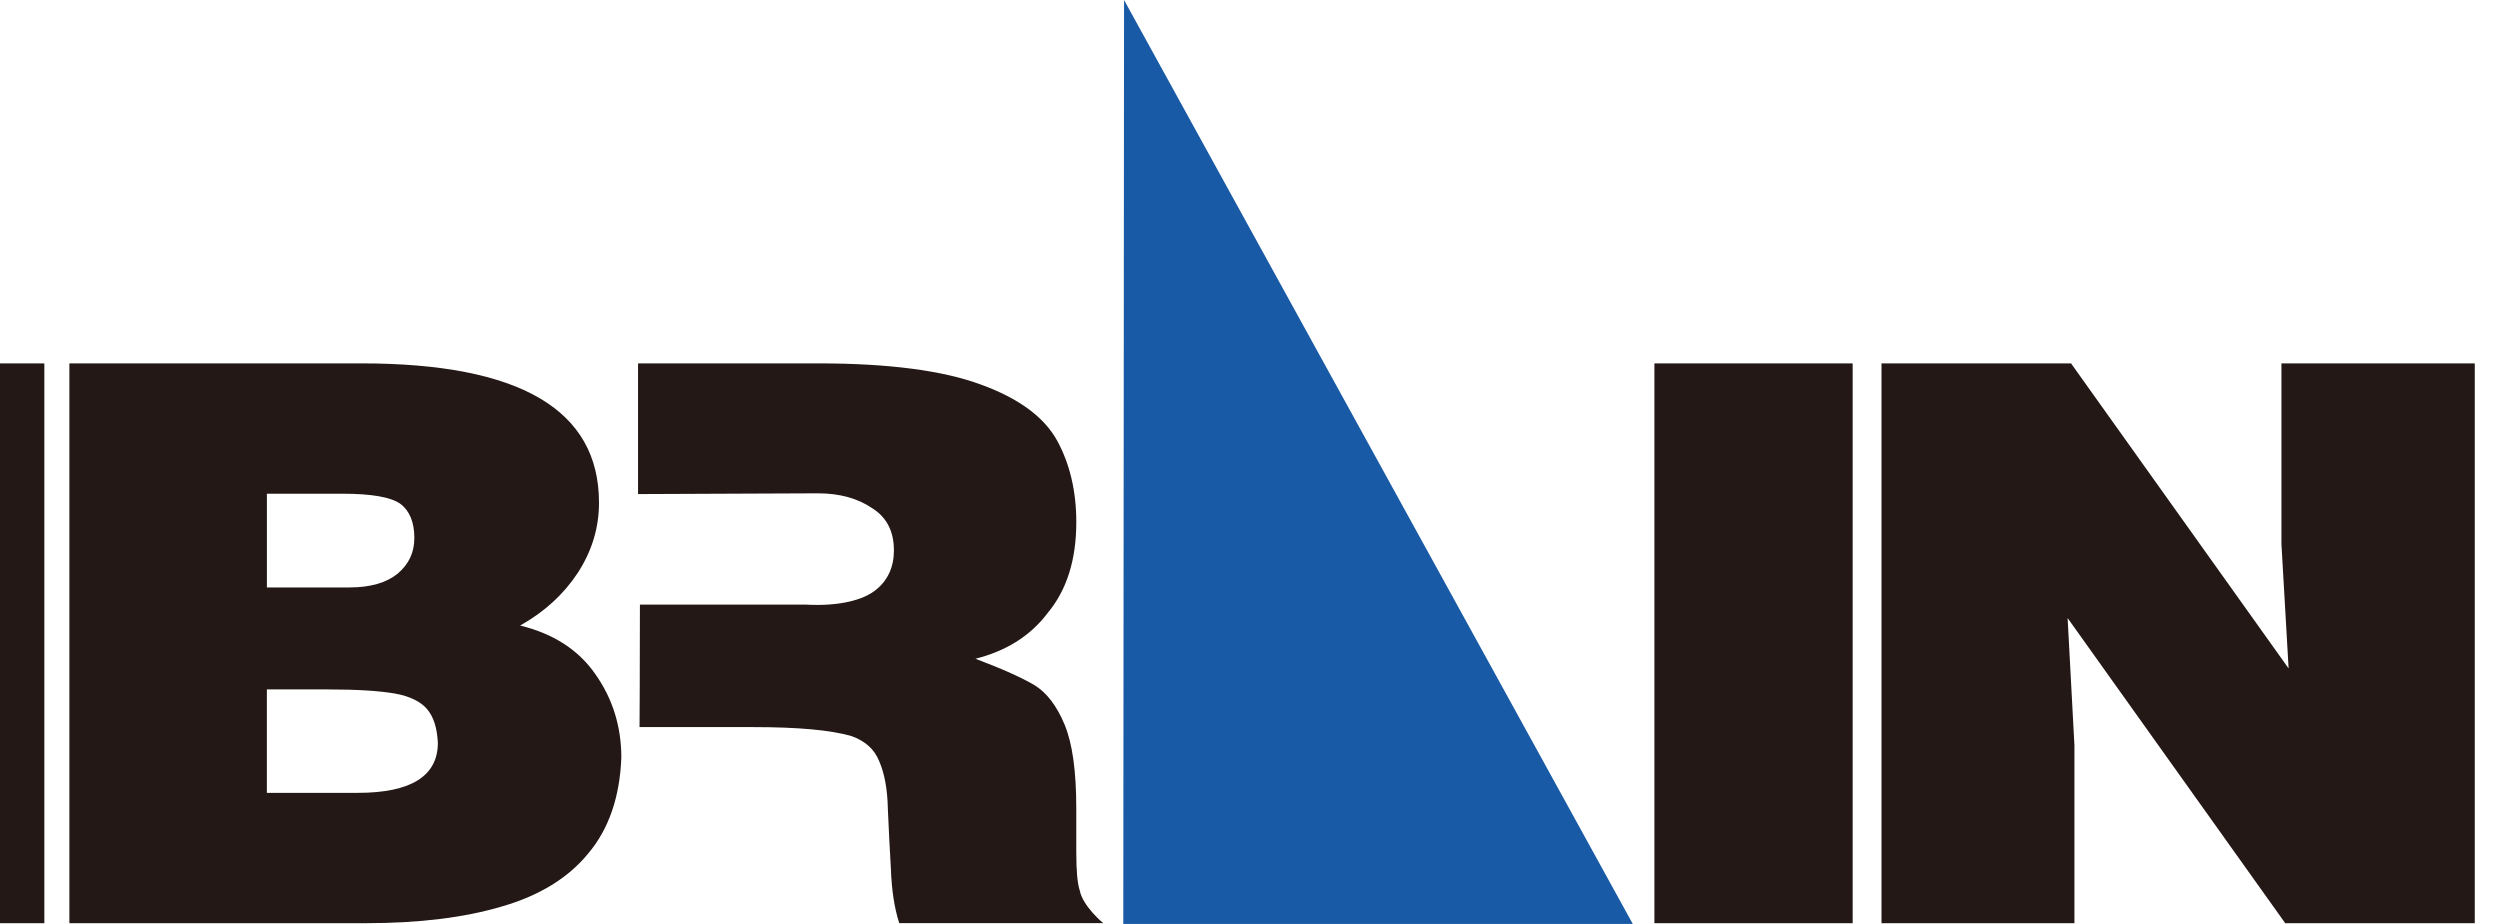
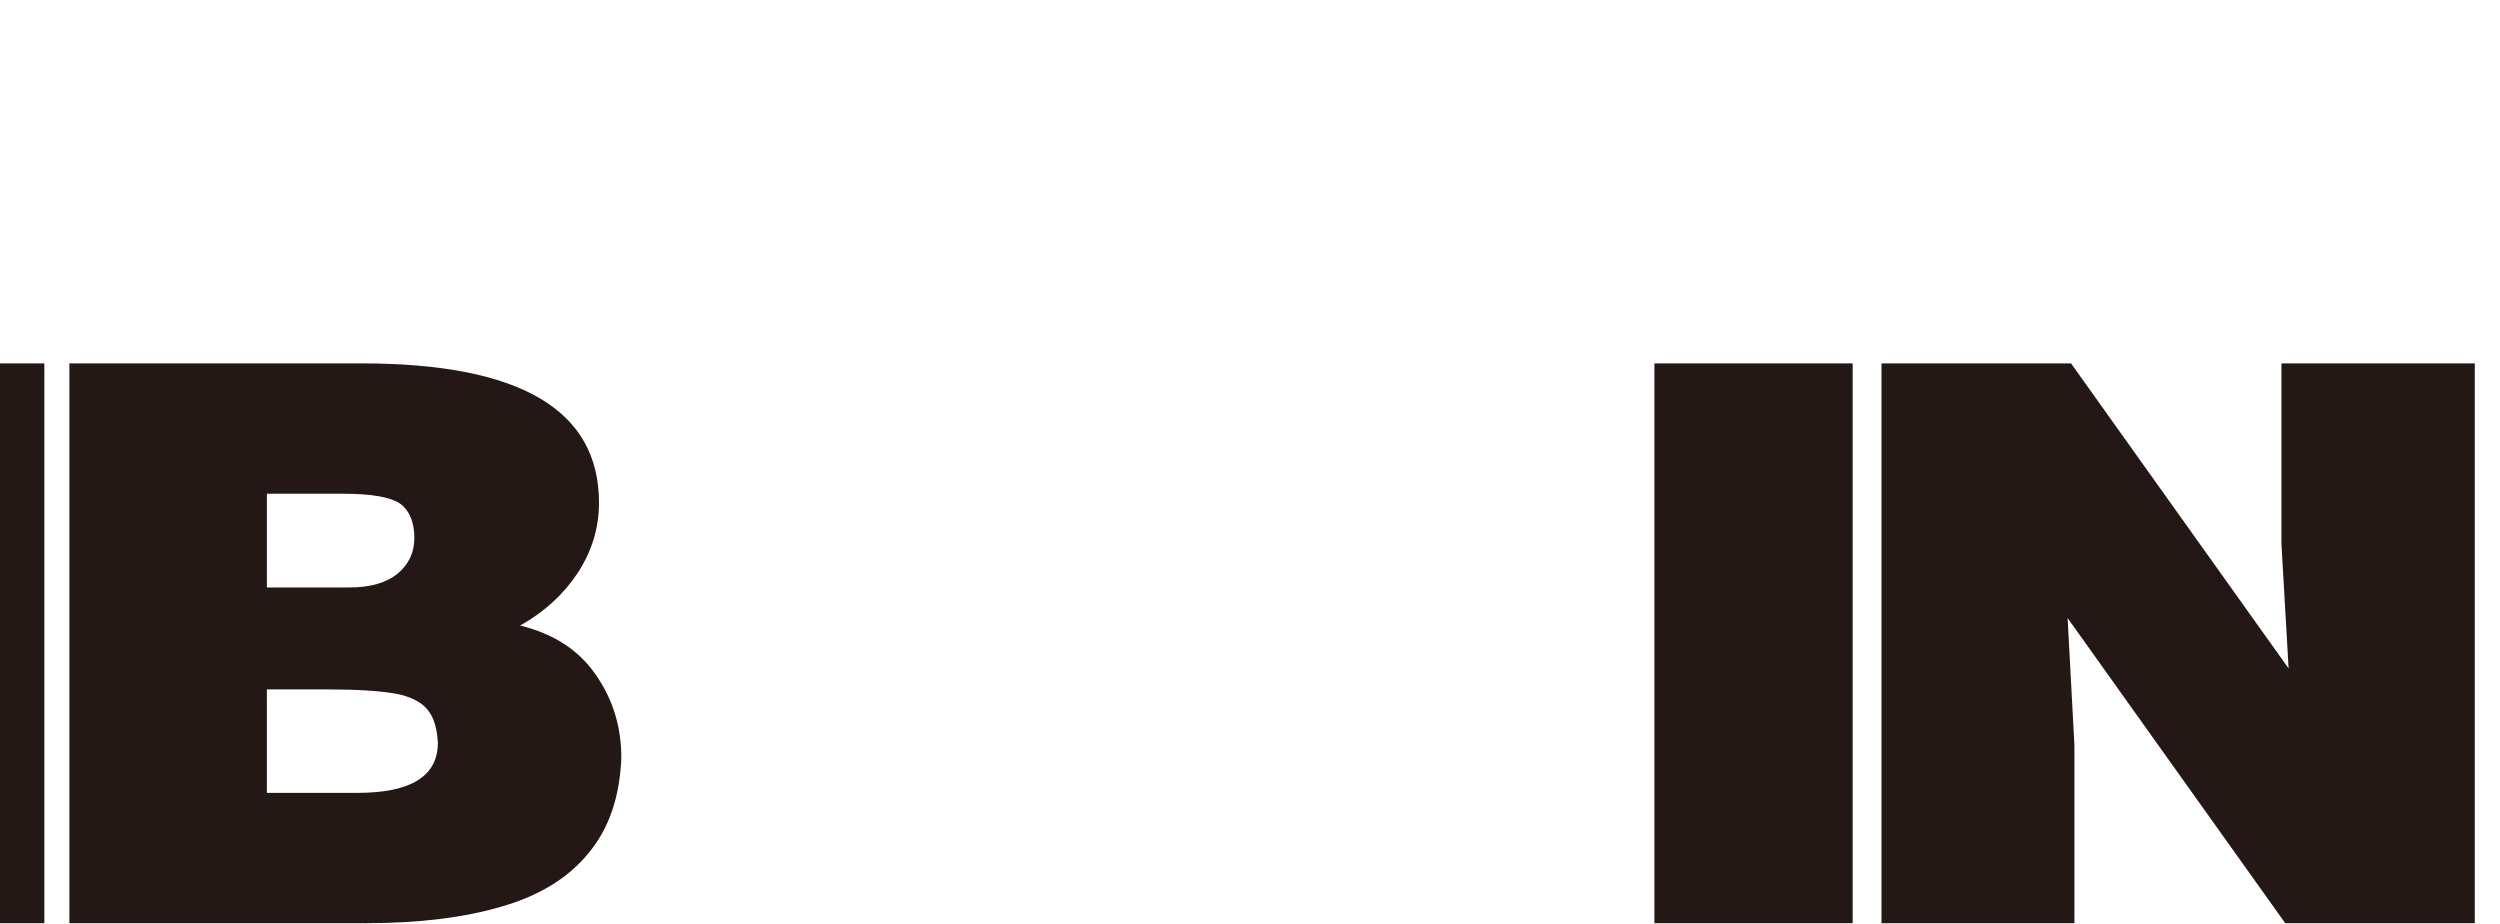
<svg xmlns="http://www.w3.org/2000/svg" width="92" height="34" viewBox="0 0 92 34" fill="none">
  <path fill-rule="evenodd" clip-rule="evenodd" d="M2.553 13.372H13.295C19.127 13.372 22.043 15.076 22.043 18.498C22.043 19.432 21.778 20.285 21.262 21.082C20.745 21.865 20.048 22.511 19.141 23.02C20.369 23.322 21.29 23.913 21.917 24.82C22.544 25.713 22.865 26.73 22.865 27.884C22.81 29.327 22.404 30.509 21.651 31.402C20.912 32.309 19.852 32.956 18.484 33.354C17.103 33.766 15.429 33.973 13.476 33.973H2.553V13.372ZM9.822 18.168V21.618H12.863C13.644 21.618 14.231 21.439 14.635 21.109C15.053 20.752 15.248 20.326 15.248 19.791C15.248 19.213 15.067 18.787 14.732 18.54C14.383 18.293 13.672 18.169 12.611 18.169H9.821M9.821 25.37V29.177H13.169C15.123 29.177 16.113 28.559 16.113 27.336C16.085 26.787 15.959 26.375 15.708 26.086C15.485 25.825 15.08 25.618 14.536 25.523C13.978 25.426 13.169 25.371 12.081 25.371H9.82" fill="#231815" />
  <path fill-rule="evenodd" clip-rule="evenodd" d="M0 13.372H1.632V33.973H0V13.372Z" fill="#231815" />
-   <path fill-rule="evenodd" clip-rule="evenodd" d="M41.337 34L41.365 0L60.086 34H41.337Z" fill="#185AA5" />
  <path fill-rule="evenodd" clip-rule="evenodd" d="M60.882 13.372H68.178V33.973H60.882V13.372Z" fill="#231815" />
  <path fill-rule="evenodd" clip-rule="evenodd" d="M69.239 13.372H76.214L84.221 24.599L83.957 20.023V13.372H91.072V33.973H84.096L76.088 22.744L76.339 27.431V33.973H69.239V13.372Z" fill="#231815" />
-   <path fill-rule="evenodd" clip-rule="evenodd" d="M29.66 22.25C30.915 22.318 31.794 22.071 32.24 21.7C32.672 21.356 32.896 20.861 32.896 20.257C32.896 19.57 32.645 19.048 32.101 18.704C31.557 18.333 30.887 18.154 30.093 18.154L23.48 18.182V13.372H30.093C32.702 13.372 34.697 13.633 36.106 14.155C37.501 14.664 38.422 15.351 38.896 16.203C39.357 17.041 39.608 18.044 39.608 19.213C39.608 20.601 39.259 21.714 38.548 22.566C37.892 23.432 36.985 23.968 35.897 24.242C36.916 24.627 37.641 24.957 38.073 25.217C38.505 25.479 38.883 25.959 39.175 26.66C39.468 27.361 39.607 28.392 39.607 29.739V31.333C39.607 32.075 39.649 32.502 39.733 32.762C39.845 33.353 40.598 33.972 40.598 33.972H33.092C32.911 33.409 32.813 32.749 32.785 31.979C32.743 31.224 32.702 30.481 32.673 29.766C32.659 29.038 32.547 28.448 32.352 28.007C32.171 27.553 31.822 27.265 31.333 27.087C30.567 26.867 29.38 26.757 27.706 26.757H23.535C23.535 26.757 23.549 24.723 23.549 22.249C23.549 22.249 23.047 22.25 29.66 22.25Z" fill="#231815" />
</svg>